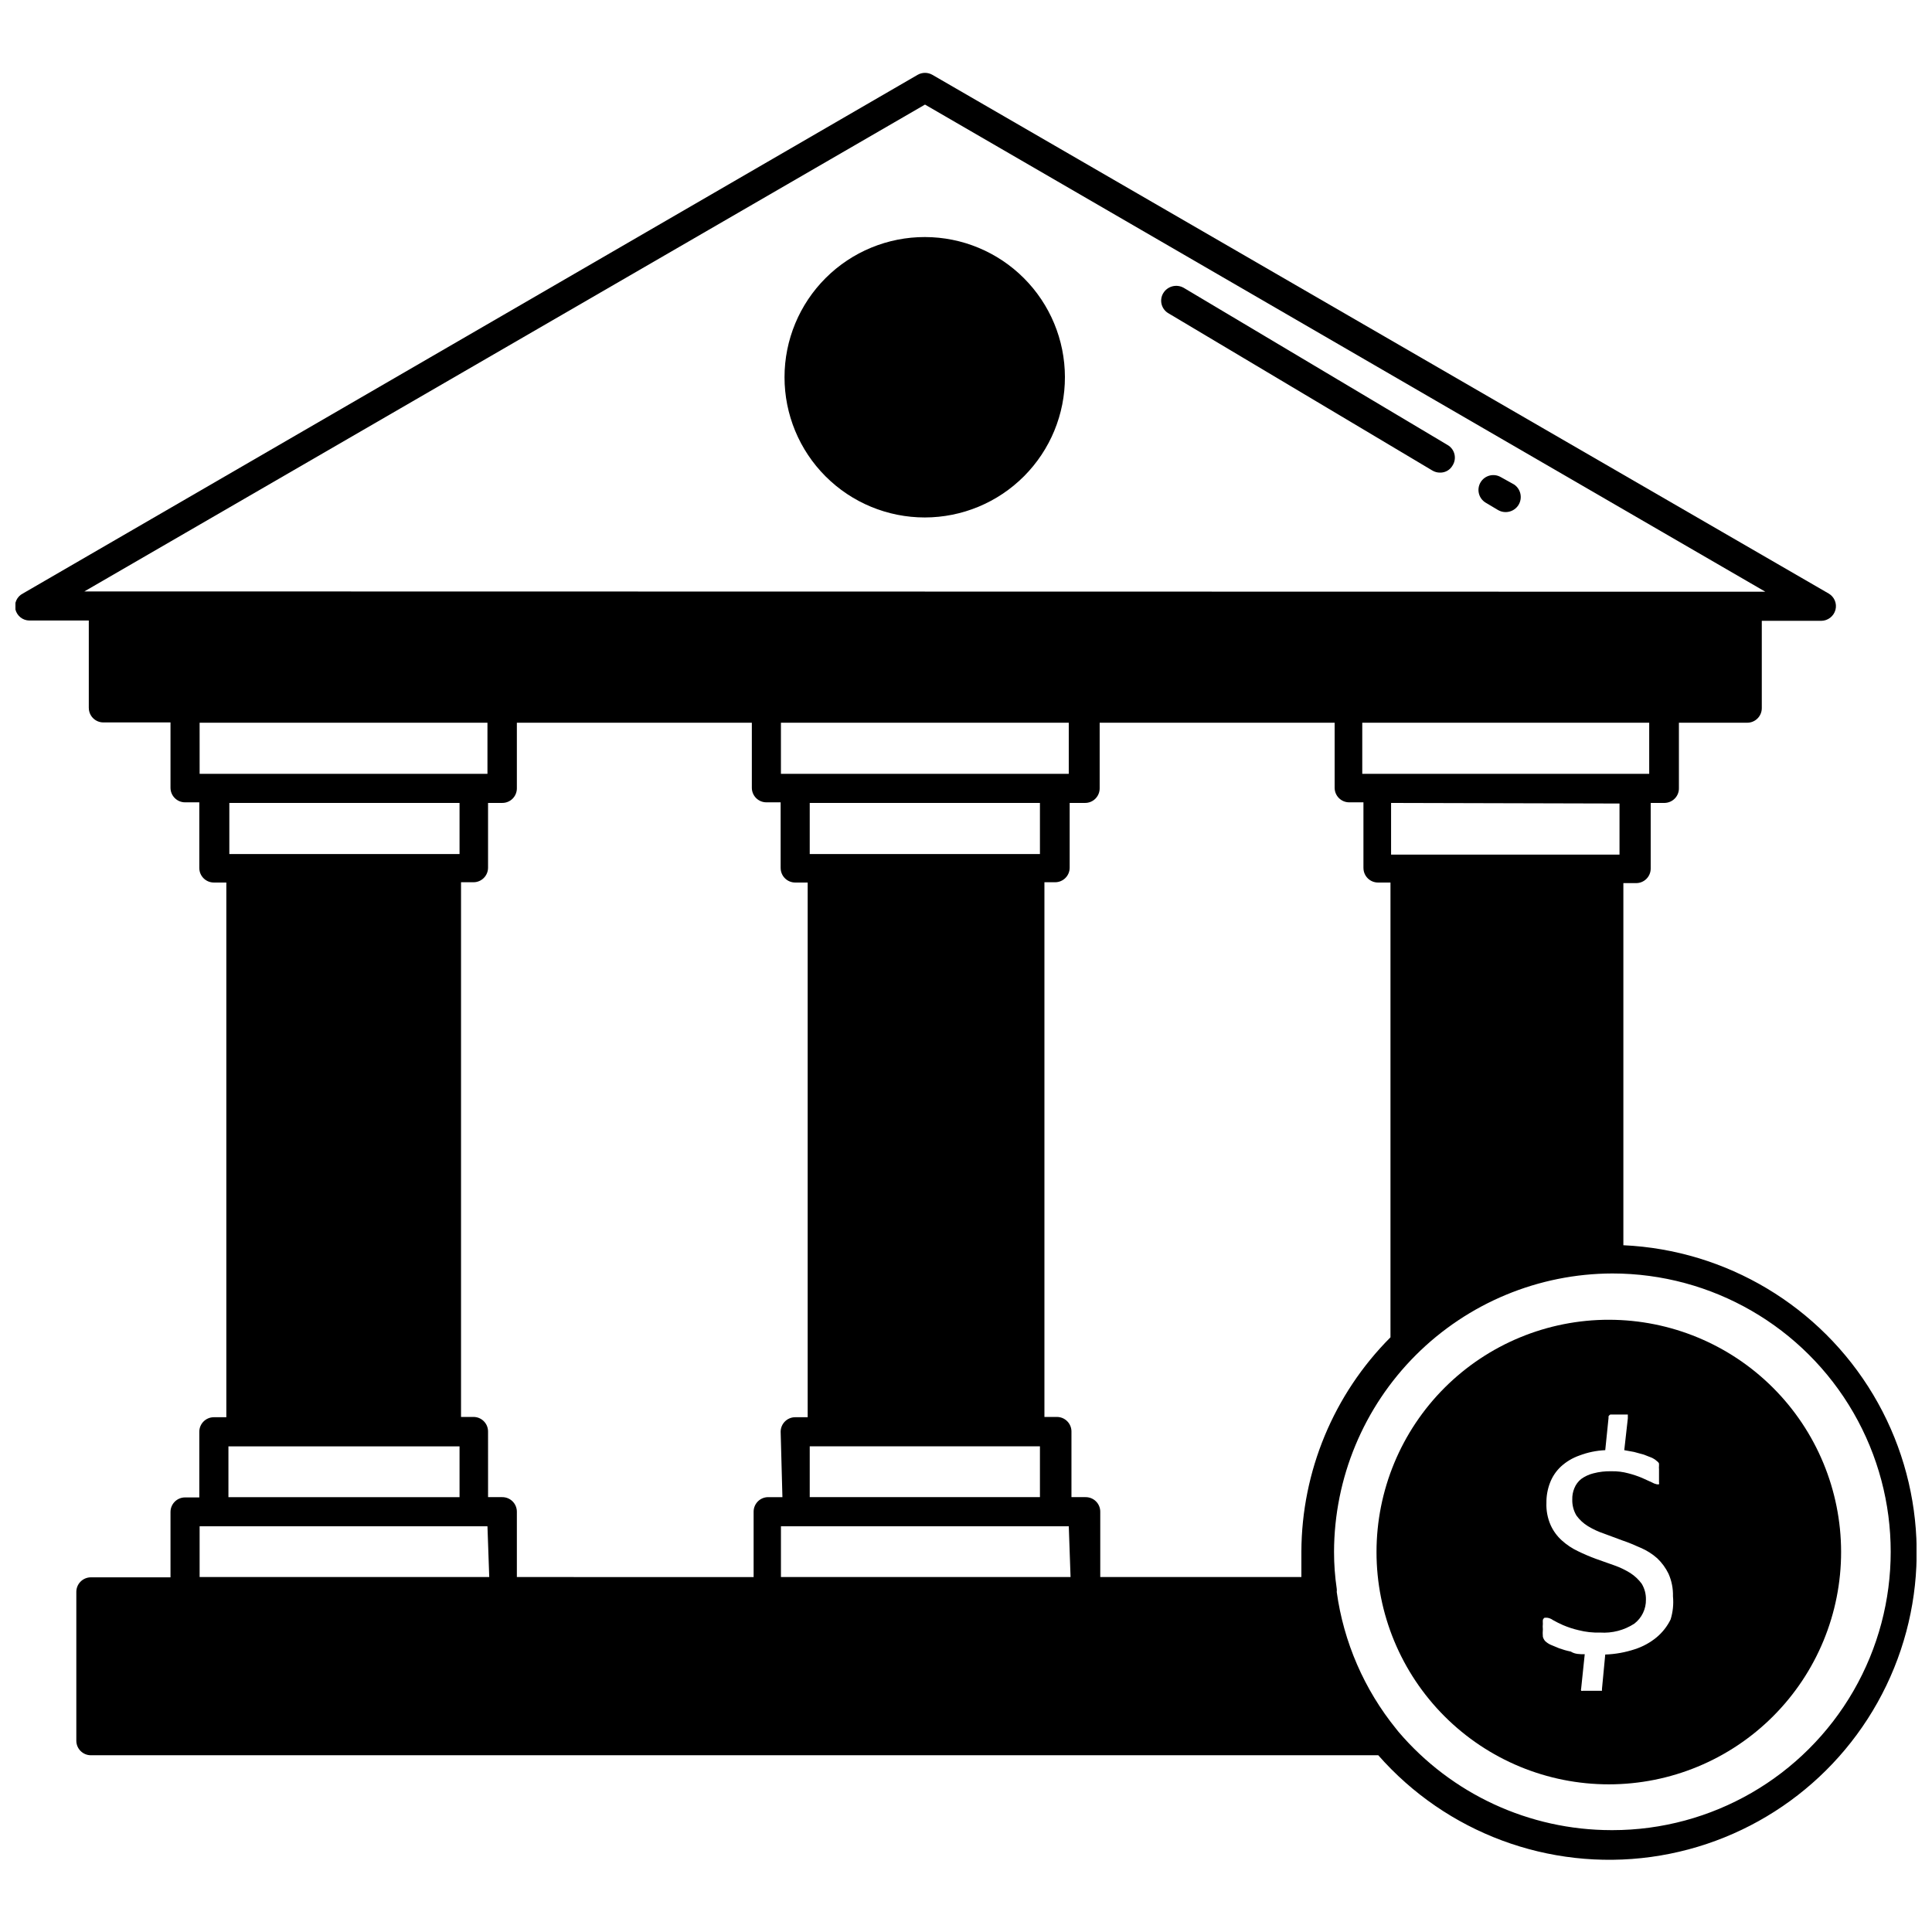
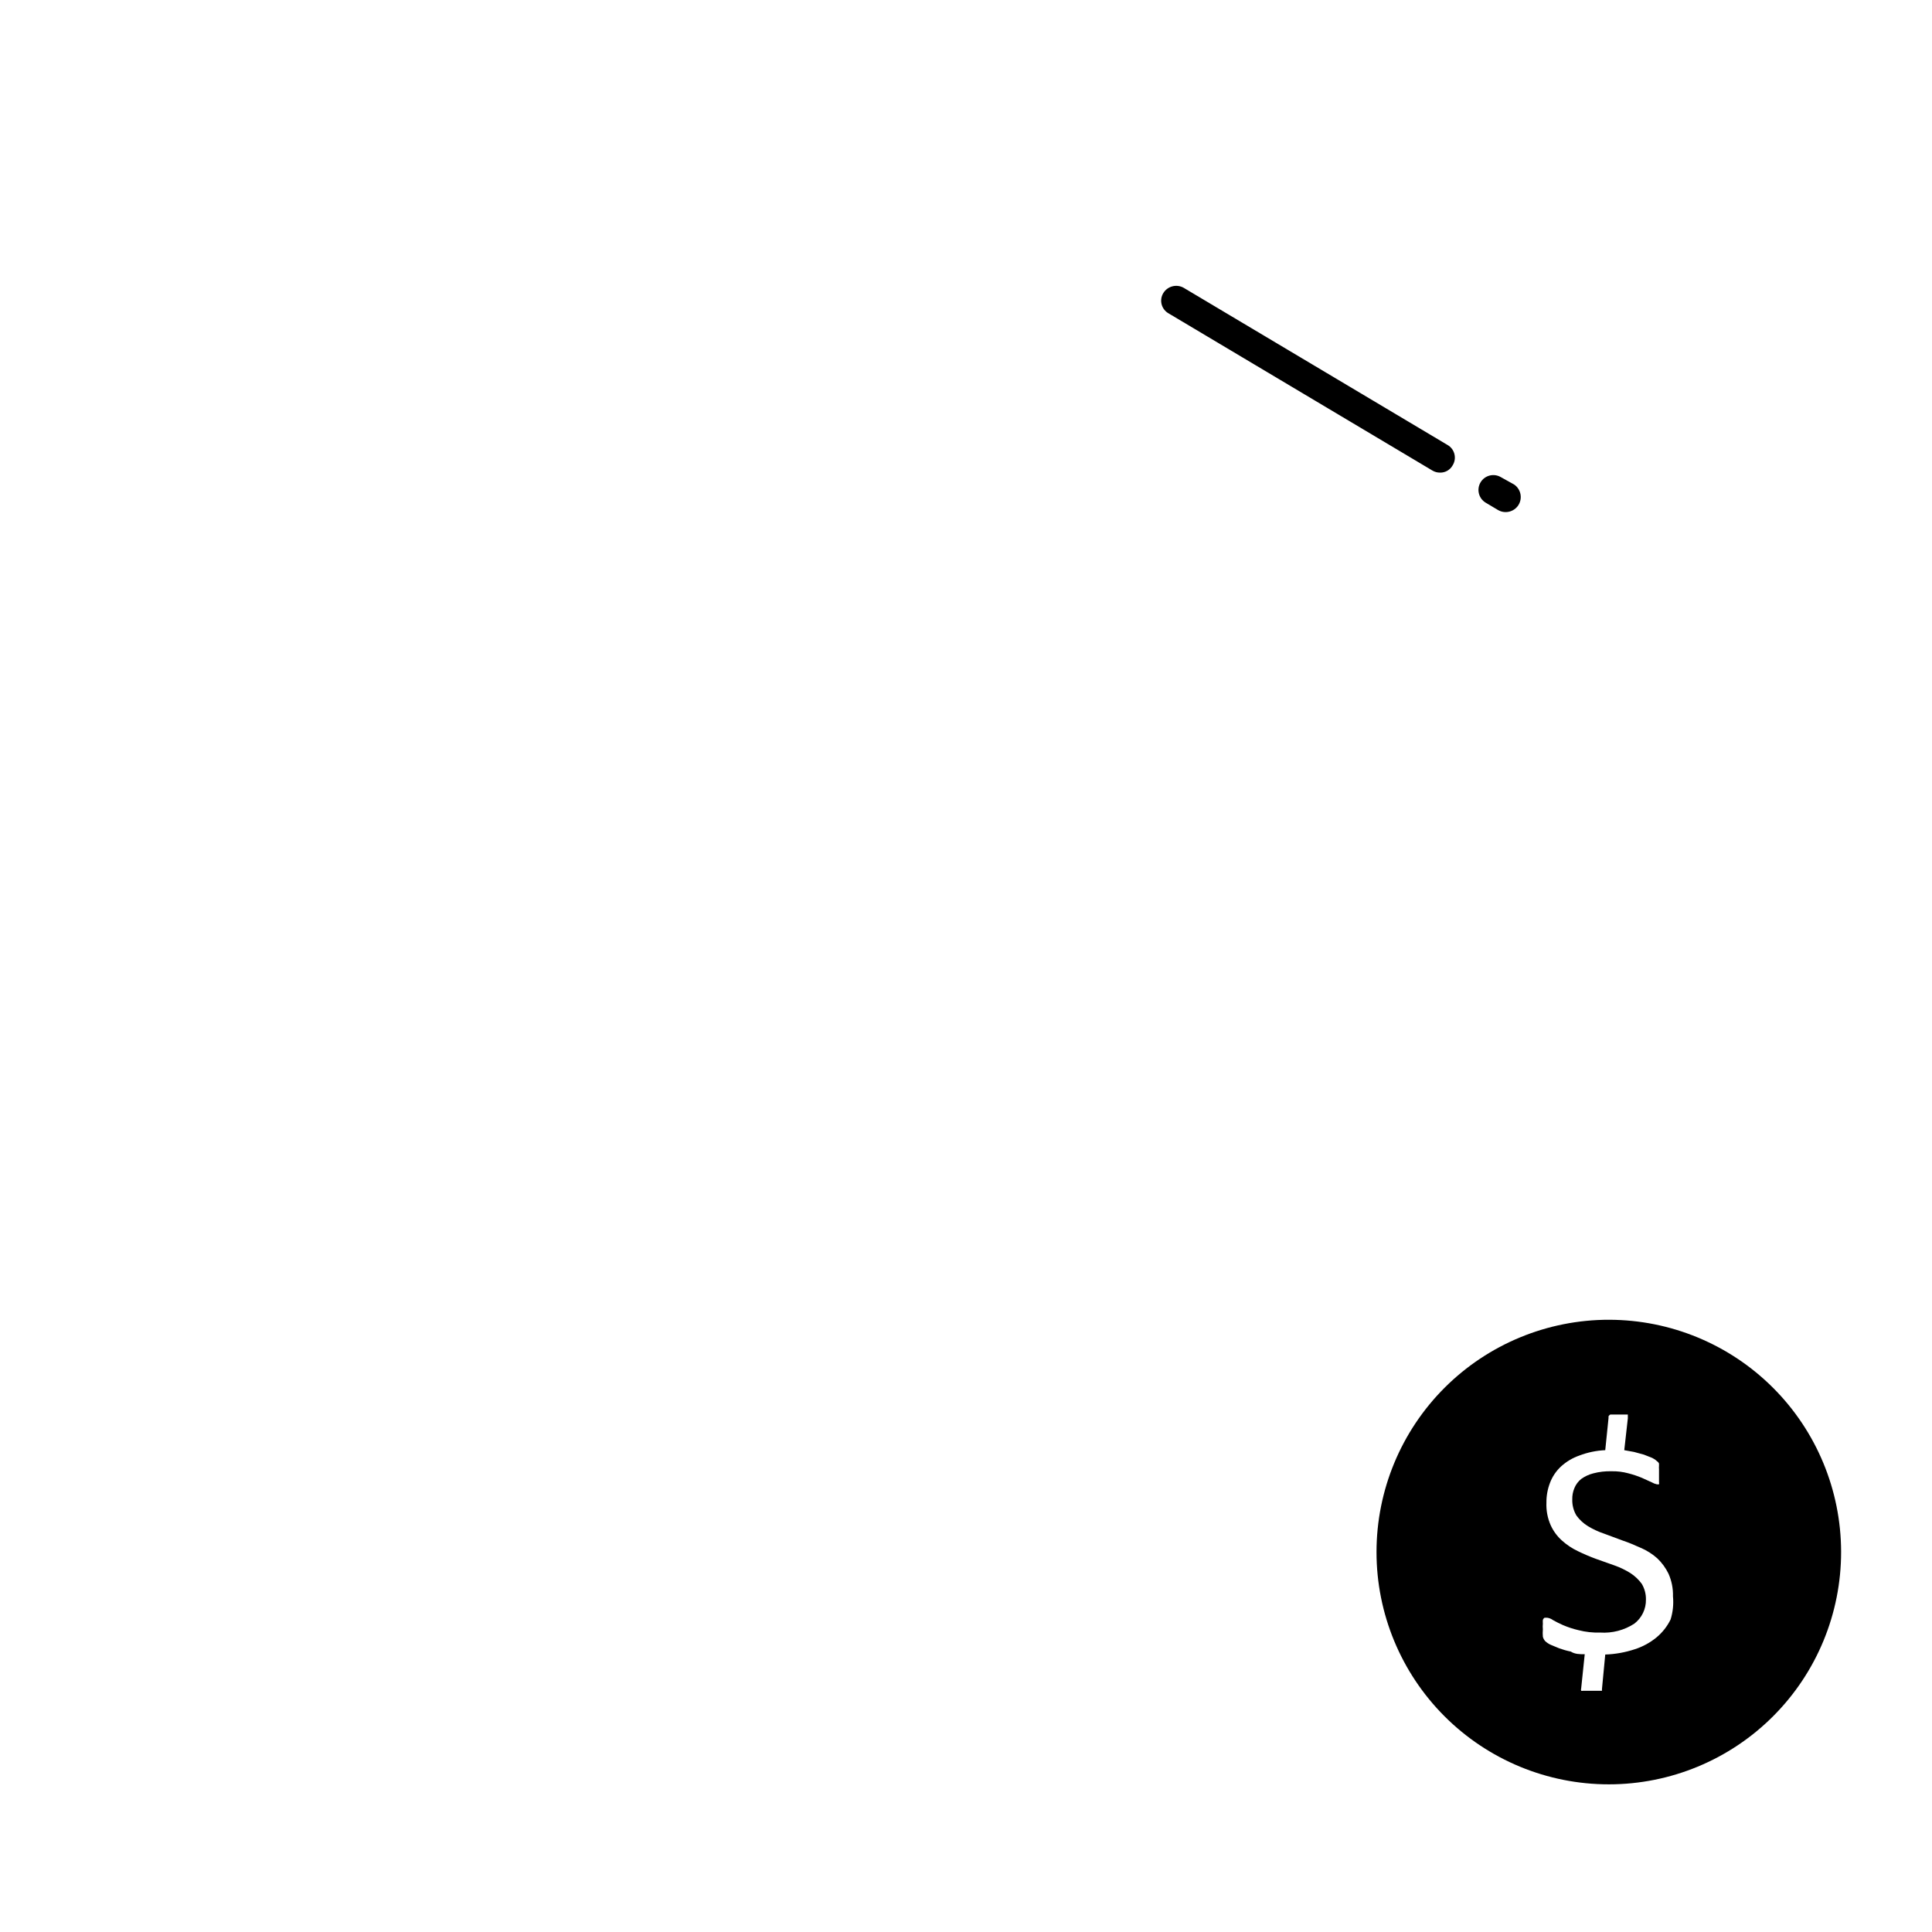
<svg xmlns="http://www.w3.org/2000/svg" width="800px" height="800px" version="1.1" viewBox="144 144 512 512">
  <defs>
    <clipPath id="a">
-       <path d="m148.09 163h503.81v474h-503.81z" />
-     </clipPath>
+       </clipPath>
  </defs>
  <g clip-path="url(#a)">
-     <path d="m574.21 473.84v-95.805h3.387-0.004c2.133 0 3.859-1.727 3.859-3.856v-17.398h3.777c1.023-0.043 1.988-0.488 2.684-1.242 0.695-0.75 1.059-1.75 1.016-2.773v-17.238h18.105c2.133 0 3.859-1.727 3.859-3.859v-23.141h15.742c1.773-0.012 3.32-1.203 3.781-2.914 0.445-1.688-0.301-3.461-1.812-4.328l-237.5-137.45c-1.215-0.703-2.715-0.703-3.934 0l-237.11 137.45c-1.562 0.789-2.375 2.547-1.969 4.25 0.43 1.699 1.949 2.894 3.699 2.91h15.742v23.145h0.004c0 2.133 1.727 3.859 3.856 3.859h17.793v17.316c0 2.133 1.727 3.859 3.856 3.859h3.777v17.398-0.004c0 2.133 1.727 3.859 3.859 3.859h3.305v141.7h-3.305c-2.133 0-3.859 1.727-3.859 3.859v17.398l-3.777-0.004c-2.129 0-3.856 1.727-3.856 3.859v17.32l-21.098-0.004c-1.039 0-2.031 0.418-2.758 1.16-0.727 0.738-1.121 1.738-1.102 2.777v39.359c0 2.129 1.727 3.856 3.859 3.856h341.17c18.051 20.547 45.199 30.668 72.293 26.949 27.094-3.723 50.512-20.785 62.355-45.434s10.531-53.598-3.492-77.074c-14.027-23.473-38.895-38.348-66.211-39.602zm6.848-124.77h-76.043v-13.539h76.043zm-7.871 7.871v13.539h-60.535v-13.695zm-406.83-56.207 222.78-129.02 222.7 129.1zm192.23 69.59v-13.539h61.008v13.539zm61.008 156.97v13.461h-61.008v-13.461zm-68.641-178.22v-13.539h76.281v13.539zm-154.05 0-0.004-13.539h76.281v13.539zm7.871 21.254v-13.539h61.008v13.539zm61.008 156.97v13.461h-61.246v-13.461zm7.871 34.637h-76.754v-13.461h76.281zm77.695-21.176h-3.777c-2.129 0-3.856 1.727-3.856 3.859v17.32l-62.742-0.004v-17.32 0.004c0-1.039-0.418-2.031-1.156-2.758-0.742-0.727-1.742-1.121-2.777-1.102h-3.699l-0.004-17.398c0-1.02-0.406-2.004-1.129-2.727-0.723-0.723-1.703-1.129-2.727-1.129h-3.305v-141.7h3.305c2.129 0 3.856-1.727 3.856-3.859v-17.16h3.703c1.035 0.02 2.035-0.375 2.777-1.102 0.738-0.727 1.156-1.719 1.156-2.758v-17.395h62.27v17.238c0 2.133 1.727 3.859 3.856 3.859h3.777v17.398l0.004-0.004c0 2.133 1.727 3.859 3.856 3.859h3.305v141.7h-3.305c-2.129 0-3.856 1.727-3.856 3.859zm76.359 21.176h-76.75v-13.461h76.281zm7.871 0v-17.32 0.004c0.004-1.039-0.414-2.031-1.156-2.758-0.738-0.727-1.742-1.121-2.777-1.102h-3.699v-17.398c0-1.02-0.406-2.004-1.133-2.727-0.723-0.723-1.703-1.129-2.727-1.129h-3.305v-141.7h2.832c2.133 0 3.859-1.727 3.859-3.859v-17.16h4.016c1.035 0.02 2.035-0.375 2.777-1.102 0.738-0.727 1.156-1.719 1.156-2.758v-17.395h62.27v17.238c0 2.133 1.727 3.859 3.856 3.859h3.777v17.398l0.004-0.004c0 2.133 1.727 3.859 3.856 3.859h3.305v120.52c-15.055 15.09-23.543 35.52-23.613 56.836v6.691zm135.4 67.07h0.004c-21.695-0.023-42.293-9.543-56.367-26.059l-0.629-0.789v0.004c-8.461-10.434-13.906-22.984-15.742-36.289 0.043-0.289 0.043-0.582 0-0.867-0.477-3.231-0.715-6.496-0.711-9.762 0.043-19.551 7.828-38.285 21.652-52.109 13.824-13.824 32.559-21.609 52.109-21.652 26.352 0 50.703 14.059 63.879 36.883 13.176 22.82 13.176 50.938 0 73.762-13.176 22.82-37.527 36.879-63.879 36.879z" />
-   </g>
+     </g>
  <path d="m570.43 493.75c-16.336-0.02-32.012 6.453-43.574 17.992-11.559 11.543-18.059 27.207-18.066 43.543-0.008 16.332 6.481 32.004 18.031 43.555 11.551 11.551 27.219 18.035 43.555 18.027 16.336-0.004 32-6.504 43.539-18.066 11.543-11.559 18.016-27.234 17.996-43.57-0.023-16.297-6.508-31.926-18.031-43.449-11.527-11.527-27.152-18.012-43.449-18.031zm16.293 79.43c-0.887 1.816-2.148 3.426-3.699 4.723-1.699 1.402-3.648 2.473-5.746 3.148-2.543 0.848-5.195 1.324-7.871 1.418l-0.867 9.133v0.473h-5.043l0.004-0.004c-0.152 0.051-0.316 0.051-0.473 0-0.078-0.199-0.078-0.426 0-0.629l0.945-9.055c-1.34 0-2.598 0-3.699-0.707-1.043-0.207-2.07-0.5-3.07-0.863l-2.281-0.945c-0.52-0.242-1-0.559-1.418-0.945-0.301-0.336-0.52-0.742-0.629-1.18-0.059-0.656-0.059-1.312 0-1.969-0.051-0.496-0.051-1 0-1.496-0.027-0.34-0.027-0.684 0-1.023 0.09-0.23 0.254-0.426 0.469-0.551h0.633c0.57 0.074 1.109 0.289 1.574 0.629 0.867 0.492 1.762 0.941 2.676 1.34 1.324 0.562 2.691 1.012 4.094 1.336 1.875 0.484 3.809 0.695 5.746 0.633 3.195 0.211 6.371-0.617 9.051-2.363 1.977-1.52 3.117-3.887 3.07-6.375 0.031-1.469-0.352-2.914-1.102-4.172-0.816-1.121-1.828-2.082-2.992-2.836-1.336-0.836-2.762-1.523-4.25-2.047l-4.879-1.73c-1.637-0.602-3.238-1.285-4.801-2.047-1.551-0.73-2.984-1.688-4.254-2.836-1.27-1.141-2.289-2.535-2.988-4.094-0.812-1.859-1.188-3.875-1.105-5.902-0.02-1.801 0.301-3.594 0.945-5.273 0.625-1.648 1.621-3.133 2.914-4.332 1.41-1.289 3.07-2.281 4.879-2.91 2.195-0.836 4.508-1.316 6.852-1.418l0.867-8.5v-0.473h-0.004c0.117-0.195 0.277-0.359 0.473-0.473h4.648v0.473 0.551l-0.945 8.422 2.598 0.473 2.598 0.707 2.203 0.867c0.461 0.219 0.887 0.512 1.258 0.867 0.242 0.148 0.434 0.367 0.551 0.629v0.629c-0.031 0.289-0.031 0.578 0 0.867v3.465-0.004c0.043 0.184 0.043 0.371 0 0.555h-0.551c-0.496-0.109-0.977-0.297-1.418-0.555l-2.598-1.18c-1.152-0.477-2.336-0.871-3.543-1.18-1.461-0.398-2.973-0.586-4.484-0.551-1.621-0.043-3.234 0.141-4.805 0.551-1.16 0.289-2.254 0.797-3.227 1.496-0.801 0.645-1.426 1.484-1.809 2.441-0.395 0.945-0.582 1.965-0.551 2.988-0.043 1.492 0.336 2.969 1.102 4.254 0.824 1.137 1.867 2.102 3.07 2.832 1.34 0.812 2.766 1.473 4.25 1.969l4.879 1.812c1.652 0.551 3.305 1.258 4.879 1.969l0.004-0.004c1.578 0.684 3.043 1.613 4.328 2.754 1.238 1.176 2.25 2.562 2.992 4.094 0.836 1.883 1.238 3.926 1.18 5.984 0.199 2.066-0.016 4.156-0.629 6.141z" />
-   <path d="m389.14 206.82c-9.863-0.023-19.332 3.879-26.316 10.844-6.984 6.965-10.914 16.422-10.918 26.285-0.008 9.863 3.906 19.324 10.883 26.301 6.973 6.973 16.434 10.887 26.297 10.883 9.863-0.008 19.32-3.938 26.285-10.922 6.965-6.984 10.867-16.453 10.844-26.316-0.02-9.824-3.934-19.242-10.883-26.191-6.945-6.949-16.367-10.863-26.191-10.883z" />
  <path d="m527.61 261.92-69.906-41.641c-1.895-1.082-4.305-0.453-5.43 1.414-0.539 0.895-0.691 1.969-0.426 2.977 0.27 1.012 0.934 1.867 1.844 2.379l69.902 41.645v-0.004c0.613 0.375 1.324 0.566 2.047 0.555 1.367 0.027 2.637-0.699 3.305-1.891 0.57-0.891 0.75-1.977 0.496-3.004-0.25-1.027-0.914-1.906-1.832-2.43z" />
  <path d="m545.24 272.39-3.543-1.969c-1.867-1.062-4.238-0.438-5.336 1.41-1.094 1.848-0.508 4.231 1.32 5.359l3.305 1.969h0.004c1.871 1.094 4.277 0.504 5.43-1.34 1.125-1.832 0.605-4.231-1.18-5.43z" />
</svg>